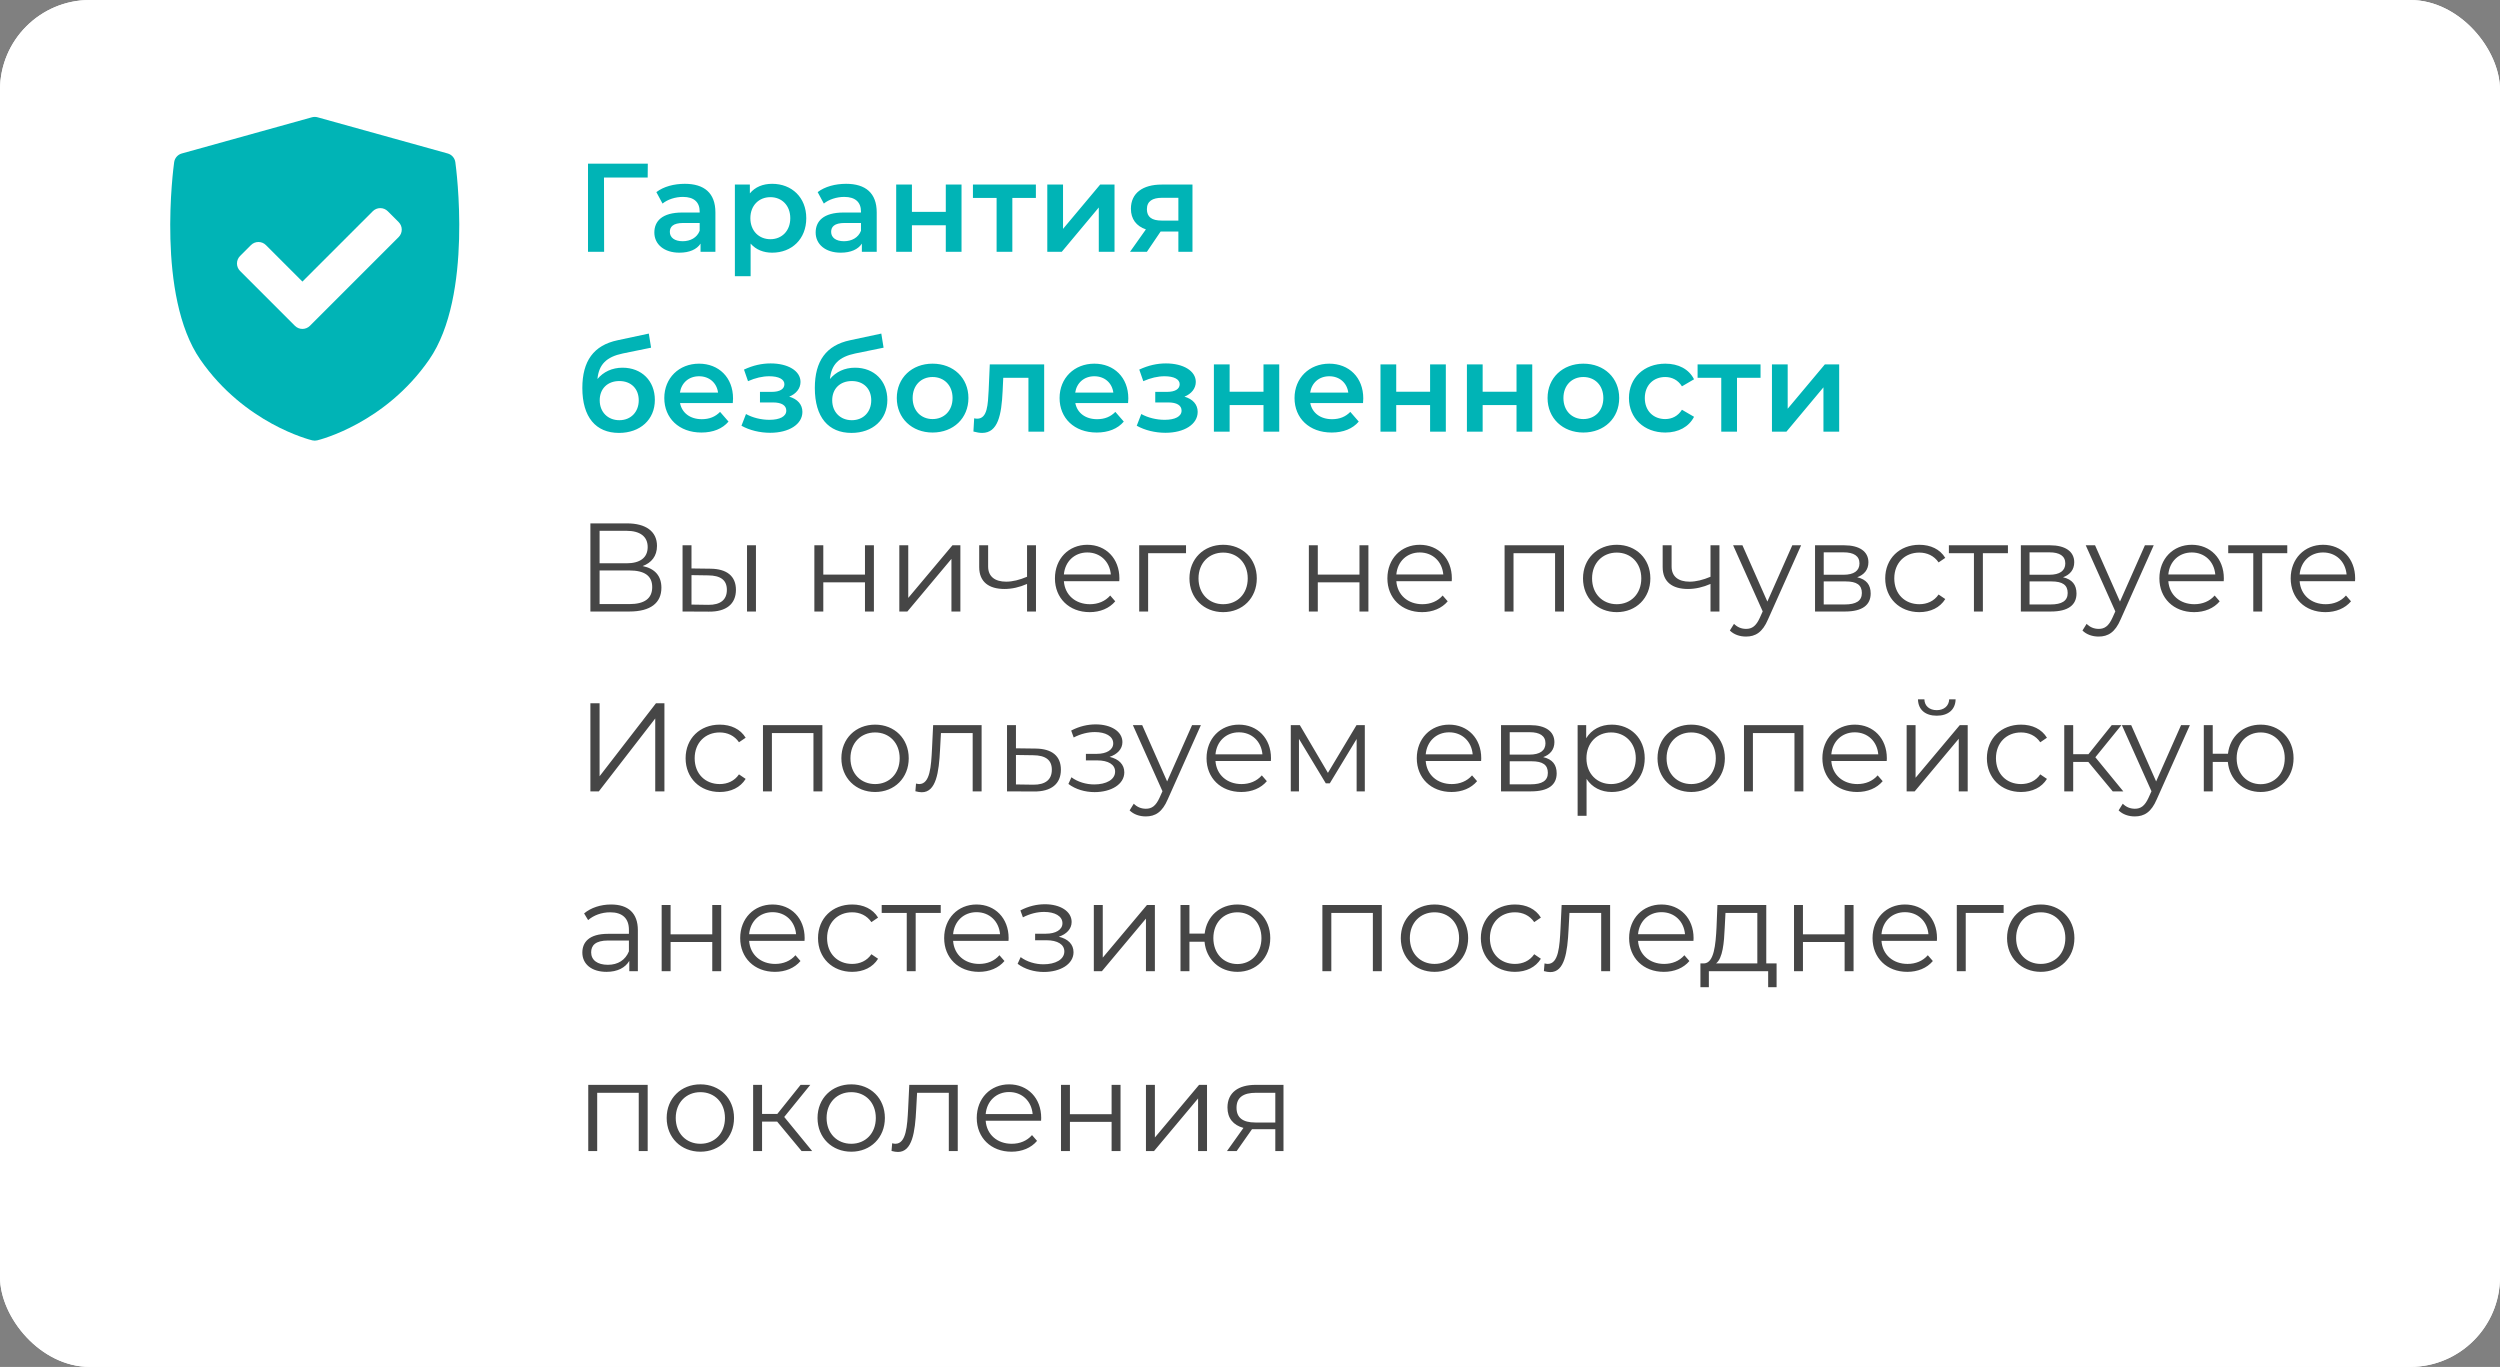
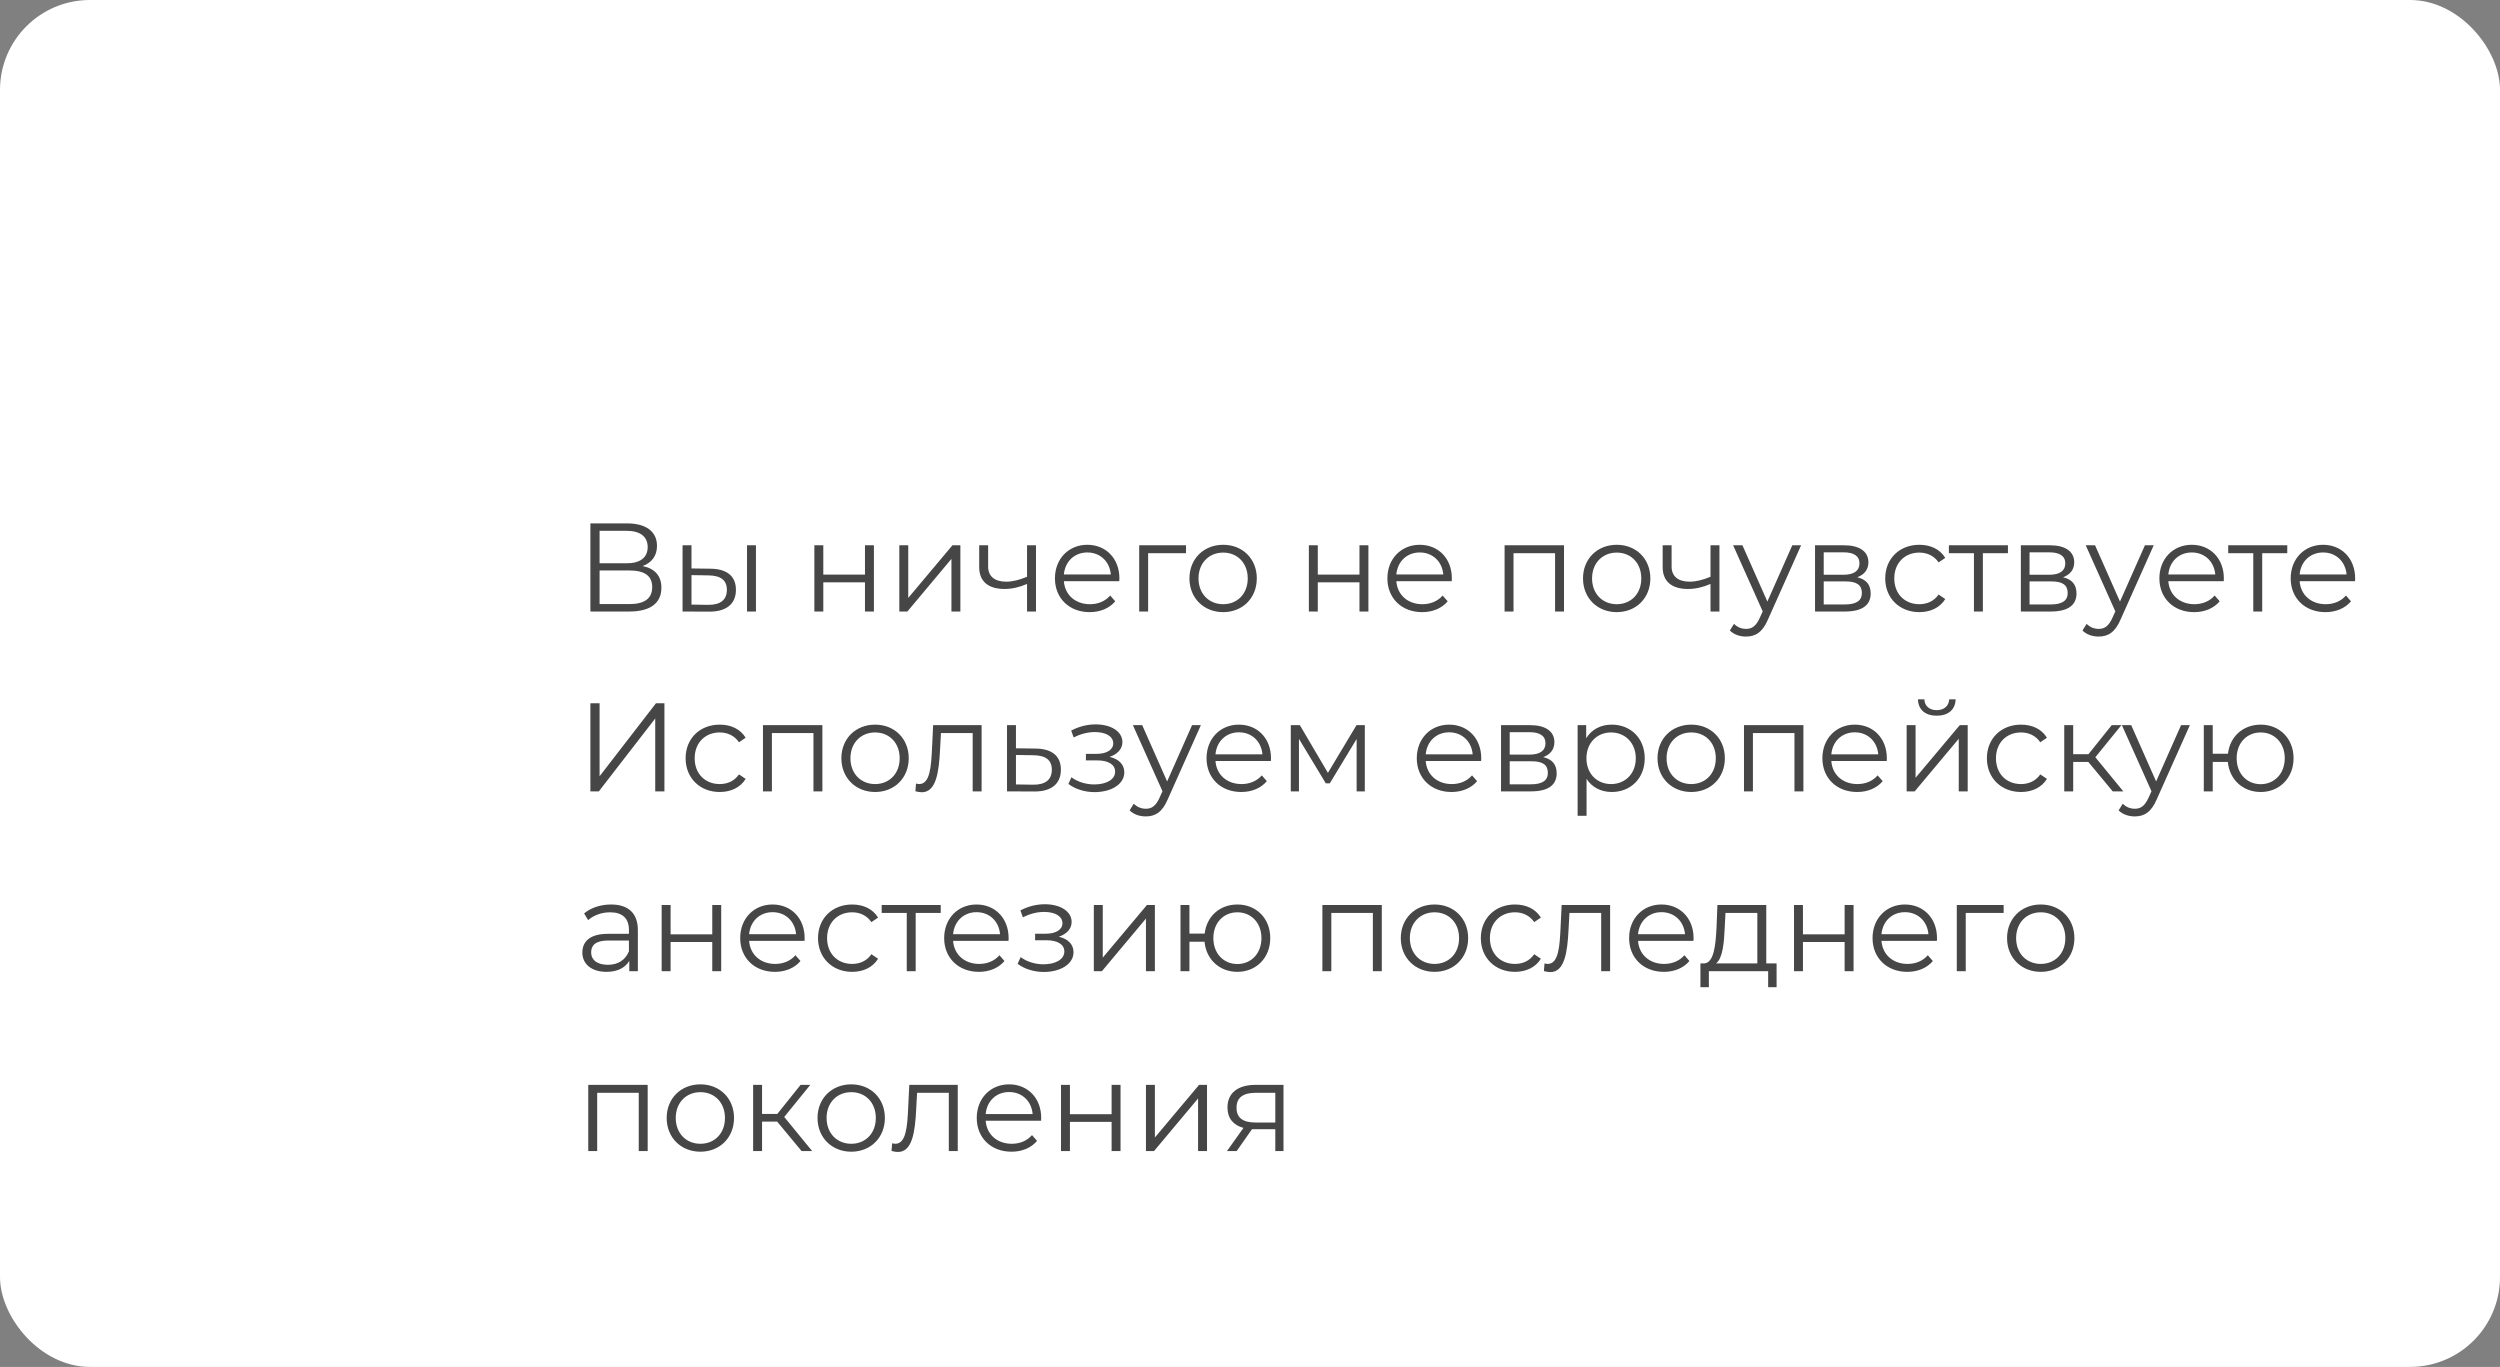
<svg xmlns="http://www.w3.org/2000/svg" width="278" height="152" viewBox="0 0 278 152" fill="none">
  <rect x="0" y="0" width="278" height="152" fill="#808080" stroke="none" />
  <rect width="278" height="152" rx="10" fill="white" />
-   <rect width="278" height="152" rx="10" fill="white" />
-   <path d="M50.634 18.038C50.57 17.574 50.236 17.192 49.784 17.067L35.315 13.043C35.109 12.986 34.891 12.986 34.685 13.043L20.215 17.067C19.764 17.192 19.43 17.574 19.366 18.038C19.282 18.642 17.367 32.9 22.278 39.993C27.182 47.078 34.418 48.893 34.724 48.967C34.814 48.989 34.907 49 35 49C35.093 49 35.185 48.989 35.276 48.967C35.582 48.893 42.817 47.078 47.722 39.993C52.633 32.9 50.718 18.642 50.634 18.038ZM44.331 26.362L34.461 36.232C34.231 36.461 33.93 36.576 33.629 36.576C33.328 36.576 33.027 36.462 32.797 36.232L26.695 30.13C26.475 29.909 26.351 29.61 26.351 29.298C26.351 28.986 26.475 28.686 26.695 28.466L27.907 27.254C28.366 26.795 29.111 26.795 29.571 27.254L33.629 31.313L41.455 23.487C41.676 23.266 41.975 23.142 42.287 23.142C42.599 23.142 42.898 23.266 43.119 23.487L44.331 24.699C44.79 25.158 44.79 25.903 44.331 26.362Z" fill="#00B4B6" />
-   <path d="M72.036 18.2H65.386V28H67.178L67.164 19.74H72.022L72.036 18.2ZM76.151 20.44C74.948 20.44 73.785 20.748 72.987 21.364L73.674 22.638C74.234 22.176 75.102 21.896 75.942 21.896C77.188 21.896 77.803 22.498 77.803 23.52V23.632H75.871C73.603 23.632 72.763 24.612 72.763 25.858C72.763 27.16 73.841 28.098 75.549 28.098C76.669 28.098 77.481 27.734 77.901 27.09V28H79.553V23.618C79.553 21.462 78.308 20.44 76.151 20.44ZM75.913 26.824C75.017 26.824 74.486 26.418 74.486 25.788C74.486 25.242 74.808 24.794 75.998 24.794H77.803V25.662C77.51 26.432 76.767 26.824 75.913 26.824ZM85.863 20.44C84.841 20.44 83.973 20.79 83.385 21.504V20.524H81.719V30.716H83.469V27.09C84.071 27.776 84.911 28.098 85.863 28.098C88.047 28.098 89.657 26.586 89.657 24.262C89.657 21.952 88.047 20.44 85.863 20.44ZM85.667 26.6C84.407 26.6 83.441 25.69 83.441 24.262C83.441 22.834 84.407 21.924 85.667 21.924C86.927 21.924 87.879 22.834 87.879 24.262C87.879 25.69 86.927 26.6 85.667 26.6ZM94.089 20.44C92.885 20.44 91.723 20.748 90.925 21.364L91.611 22.638C92.171 22.176 93.039 21.896 93.879 21.896C95.125 21.896 95.741 22.498 95.741 23.52V23.632H93.809C91.541 23.632 90.701 24.612 90.701 25.858C90.701 27.16 91.779 28.098 93.487 28.098C94.607 28.098 95.419 27.734 95.839 27.09V28H97.491V23.618C97.491 21.462 96.245 20.44 94.089 20.44ZM93.851 26.824C92.955 26.824 92.423 26.418 92.423 25.788C92.423 25.242 92.745 24.794 93.935 24.794H95.741V25.662C95.447 26.432 94.705 26.824 93.851 26.824ZM99.656 28H101.406V25.046H105.172V28H106.922V20.524H105.172V23.562H101.406V20.524H99.656V28ZM115.19 20.524H108.19V22.008H110.822V28H112.572V22.008H115.19V20.524ZM116.459 28H118.069L122.185 23.072V28H123.935V20.524H122.339L118.209 25.452V20.524H116.459V28ZM129.173 20.524C127.087 20.524 125.757 21.462 125.757 23.212C125.757 24.36 126.359 25.144 127.423 25.508L125.659 28H127.535L129.061 25.746H131.035V28H132.603V20.524H129.173ZM129.229 21.994H131.035V24.528H129.173C128.095 24.528 127.535 24.136 127.535 23.268C127.535 22.372 128.151 21.994 129.229 21.994ZM69.222 40.888C68.074 40.888 67.094 41.35 66.436 42.148C66.59 40.524 67.444 39.684 69.25 39.306L72.4 38.662L72.148 37.094L68.676 37.836C66.016 38.396 64.756 40.146 64.756 43.142C64.756 46.404 66.268 48.14 68.83 48.14C71.182 48.14 72.82 46.67 72.82 44.472C72.82 42.358 71.364 40.888 69.222 40.888ZM68.872 46.726C67.584 46.726 66.688 45.816 66.688 44.514C66.688 43.212 67.57 42.372 68.872 42.372C70.16 42.372 71.028 43.212 71.028 44.514C71.028 45.802 70.16 46.726 68.872 46.726ZM81.514 44.304C81.514 41.966 79.918 40.44 77.734 40.44C75.508 40.44 73.87 42.036 73.87 44.262C73.87 46.488 75.494 48.098 78 48.098C79.288 48.098 80.338 47.678 81.01 46.88L80.072 45.802C79.54 46.348 78.882 46.614 78.042 46.614C76.74 46.614 75.83 45.914 75.62 44.822H81.486C81.5 44.654 81.514 44.444 81.514 44.304ZM77.734 41.84C78.882 41.84 79.708 42.582 79.848 43.66H75.606C75.774 42.568 76.6 41.84 77.734 41.84ZM87.757 44.108C88.527 43.8 89.017 43.198 89.017 42.47C89.017 41.238 87.617 40.412 85.699 40.412C84.719 40.412 83.753 40.622 82.731 41.098L83.179 42.386C84.005 42.022 84.789 41.84 85.545 41.84C86.595 41.84 87.225 42.176 87.225 42.722C87.225 43.268 86.707 43.576 85.825 43.576H84.509V44.752H85.965C86.903 44.752 87.435 45.074 87.435 45.662C87.435 46.306 86.721 46.684 85.559 46.684C84.635 46.684 83.683 46.446 82.955 46.04L82.451 47.342C83.347 47.846 84.495 48.126 85.643 48.126C87.729 48.126 89.227 47.188 89.227 45.802C89.227 44.976 88.681 44.374 87.757 44.108ZM95.076 40.888C93.927 40.888 92.948 41.35 92.29 42.148C92.444 40.524 93.297 39.684 95.103 39.306L98.254 38.662L98.001 37.094L94.529 37.836C91.87 38.396 90.609 40.146 90.609 43.142C90.609 46.404 92.121 48.14 94.683 48.14C97.035 48.14 98.674 46.67 98.674 44.472C98.674 42.358 97.218 40.888 95.076 40.888ZM94.725 46.726C93.438 46.726 92.541 45.816 92.541 44.514C92.541 43.212 93.424 42.372 94.725 42.372C96.013 42.372 96.882 43.212 96.882 44.514C96.882 45.802 96.013 46.726 94.725 46.726ZM103.699 48.098C106.023 48.098 107.689 46.502 107.689 44.262C107.689 42.022 106.023 40.44 103.699 40.44C101.403 40.44 99.723 42.022 99.723 44.262C99.723 46.502 101.403 48.098 103.699 48.098ZM103.699 46.6C102.439 46.6 101.487 45.69 101.487 44.262C101.487 42.834 102.439 41.924 103.699 41.924C104.973 41.924 105.925 42.834 105.925 44.262C105.925 45.69 104.973 46.6 103.699 46.6ZM110.064 40.524L109.938 43.408C109.854 44.962 109.812 46.558 108.664 46.558C108.566 46.558 108.454 46.544 108.328 46.516L108.244 47.986C108.608 48.084 108.93 48.14 109.21 48.14C110.974 48.14 111.366 46.152 111.492 43.492L111.562 42.008H114.362V48H116.112V40.524H110.064ZM125.469 44.304C125.469 41.966 123.873 40.44 121.689 40.44C119.463 40.44 117.825 42.036 117.825 44.262C117.825 46.488 119.449 48.098 121.955 48.098C123.243 48.098 124.293 47.678 124.965 46.88L124.027 45.802C123.495 46.348 122.837 46.614 121.997 46.614C120.695 46.614 119.785 45.914 119.575 44.822H125.441C125.455 44.654 125.469 44.444 125.469 44.304ZM121.689 41.84C122.837 41.84 123.663 42.582 123.803 43.66H119.561C119.729 42.568 120.555 41.84 121.689 41.84ZM131.712 44.108C132.482 43.8 132.972 43.198 132.972 42.47C132.972 41.238 131.572 40.412 129.654 40.412C128.674 40.412 127.708 40.622 126.686 41.098L127.134 42.386C127.96 42.022 128.744 41.84 129.5 41.84C130.55 41.84 131.18 42.176 131.18 42.722C131.18 43.268 130.662 43.576 129.78 43.576H128.464V44.752H129.92C130.858 44.752 131.39 45.074 131.39 45.662C131.39 46.306 130.676 46.684 129.514 46.684C128.59 46.684 127.638 46.446 126.91 46.04L126.406 47.342C127.302 47.846 128.45 48.126 129.598 48.126C131.684 48.126 133.182 47.188 133.182 45.802C133.182 44.976 132.636 44.374 131.712 44.108ZM134.985 48H136.735V45.046H140.501V48H142.251V40.524H140.501V43.562H136.735V40.524H134.985V48ZM151.596 44.304C151.596 41.966 150 40.44 147.816 40.44C145.59 40.44 143.952 42.036 143.952 44.262C143.952 46.488 145.576 48.098 148.082 48.098C149.37 48.098 150.42 47.678 151.092 46.88L150.154 45.802C149.622 46.348 148.964 46.614 148.124 46.614C146.822 46.614 145.912 45.914 145.702 44.822H151.568C151.582 44.654 151.596 44.444 151.596 44.304ZM147.816 41.84C148.964 41.84 149.79 42.582 149.93 43.66H145.688C145.856 42.568 146.682 41.84 147.816 41.84ZM153.51 48H155.26V45.046H159.026V48H160.776V40.524H159.026V43.562H155.26V40.524H153.51V48ZM163.121 48H164.871V45.046H168.637V48H170.387V40.524H168.637V43.562H164.871V40.524H163.121V48ZM176.065 48.098C178.389 48.098 180.055 46.502 180.055 44.262C180.055 42.022 178.389 40.44 176.065 40.44C173.769 40.44 172.089 42.022 172.089 44.262C172.089 46.502 173.769 48.098 176.065 48.098ZM176.065 46.6C174.805 46.6 173.853 45.69 173.853 44.262C173.853 42.834 174.805 41.924 176.065 41.924C177.339 41.924 178.291 42.834 178.291 44.262C178.291 45.69 177.339 46.6 176.065 46.6ZM185.185 48.098C186.641 48.098 187.803 47.468 188.377 46.348L187.033 45.564C186.585 46.278 185.913 46.6 185.171 46.6C183.883 46.6 182.903 45.718 182.903 44.262C182.903 42.82 183.883 41.924 185.171 41.924C185.913 41.924 186.585 42.246 187.033 42.96L188.377 42.176C187.803 41.042 186.641 40.44 185.185 40.44C182.819 40.44 181.139 42.022 181.139 44.262C181.139 46.502 182.819 48.098 185.185 48.098ZM195.772 40.524H188.772V42.008H191.404V48H193.154V42.008H195.772V40.524ZM197.041 48H198.651L202.767 43.072V48H204.517V40.524H202.921L198.791 45.452V40.524H197.041V48Z" fill="#00B4B6" />
  <path d="M71.462 62.946C72.442 62.582 73.058 61.84 73.058 60.706C73.058 59.068 71.784 58.2 69.726 58.2H65.652V68H69.992C72.358 68 73.548 67.034 73.548 65.354C73.548 64.052 72.834 63.226 71.462 62.946ZM66.674 59.026H69.67C71.168 59.026 72.022 59.656 72.022 60.832C72.022 62.022 71.168 62.638 69.67 62.638H66.674V59.026ZM69.992 67.174H66.674V63.436H69.992C71.644 63.436 72.526 64.01 72.526 65.284C72.526 66.572 71.644 67.174 69.992 67.174ZM78.994 63.24L76.894 63.212V60.636H75.9V68L78.812 68.014C80.758 68.042 81.836 67.16 81.836 65.592C81.836 64.08 80.842 63.254 78.994 63.24ZM83.068 68H84.062V60.636H83.068V68ZM78.756 67.258L76.894 67.23V63.954L78.756 63.982C80.128 63.996 80.828 64.5 80.828 65.592C80.828 66.698 80.114 67.272 78.756 67.258ZM90.557 68H91.551V64.752H96.185V68H97.179V60.636H96.185V63.898H91.551V60.636H90.557V68ZM100.004 68H100.9L105.8 62.148V68H106.794V60.636H105.912L100.998 66.488V60.636H100.004V68ZM114.207 60.636V64.136C113.381 64.486 112.597 64.682 111.883 64.682C110.651 64.682 109.881 64.122 109.881 63.002V60.636H108.887V63.058C108.887 64.724 109.979 65.494 111.701 65.494C112.527 65.494 113.381 65.298 114.207 64.934V68H115.201V60.636H114.207ZM124.477 64.318C124.477 62.106 122.979 60.58 120.907 60.58C118.835 60.58 117.309 62.134 117.309 64.318C117.309 66.502 118.877 68.07 121.173 68.07C122.335 68.07 123.357 67.65 124.015 66.866L123.455 66.222C122.895 66.866 122.097 67.188 121.201 67.188C119.591 67.188 118.415 66.166 118.303 64.626H124.463C124.463 64.514 124.477 64.402 124.477 64.318ZM120.907 61.434C122.349 61.434 123.399 62.442 123.525 63.884H118.303C118.429 62.442 119.479 61.434 120.907 61.434ZM131.886 60.636H126.678V68H127.672V61.518H131.886V60.636ZM136.018 68.07C138.174 68.07 139.756 66.502 139.756 64.318C139.756 62.134 138.174 60.58 136.018 60.58C133.862 60.58 132.266 62.134 132.266 64.318C132.266 66.502 133.862 68.07 136.018 68.07ZM136.018 67.188C134.45 67.188 133.274 66.04 133.274 64.318C133.274 62.596 134.45 61.448 136.018 61.448C137.586 61.448 138.748 62.596 138.748 64.318C138.748 66.04 137.586 67.188 136.018 67.188ZM145.545 68H146.539V64.752H151.173V68H152.167V60.636H151.173V63.898H146.539V60.636H145.545V68ZM161.446 64.318C161.446 62.106 159.948 60.58 157.876 60.58C155.804 60.58 154.278 62.134 154.278 64.318C154.278 66.502 155.846 68.07 158.142 68.07C159.304 68.07 160.326 67.65 160.984 66.866L160.424 66.222C159.864 66.866 159.066 67.188 158.17 67.188C156.56 67.188 155.384 66.166 155.272 64.626H161.432C161.432 64.514 161.446 64.402 161.446 64.318ZM157.876 61.434C159.318 61.434 160.368 62.442 160.494 63.884H155.272C155.398 62.442 156.448 61.434 157.876 61.434ZM167.31 60.636V68H168.304V61.518H172.924V68H173.918V60.636H167.31ZM179.782 68.07C181.938 68.07 183.52 66.502 183.52 64.318C183.52 62.134 181.938 60.58 179.782 60.58C177.626 60.58 176.03 62.134 176.03 64.318C176.03 66.502 177.626 68.07 179.782 68.07ZM179.782 67.188C178.214 67.188 177.038 66.04 177.038 64.318C177.038 62.596 178.214 61.448 179.782 61.448C181.35 61.448 182.512 62.596 182.512 64.318C182.512 66.04 181.35 67.188 179.782 67.188ZM190.208 60.636V64.136C189.382 64.486 188.598 64.682 187.884 64.682C186.652 64.682 185.882 64.122 185.882 63.002V60.636H184.888V63.058C184.888 64.724 185.98 65.494 187.702 65.494C188.528 65.494 189.382 65.298 190.208 64.934V68H191.202V60.636H190.208ZM199.303 60.636L196.531 66.894L193.759 60.636H192.723L196.013 67.986L195.691 68.7C195.271 69.624 194.823 69.932 194.165 69.932C193.633 69.932 193.185 69.736 192.821 69.372L192.359 70.114C192.807 70.562 193.465 70.786 194.151 70.786C195.201 70.786 195.985 70.324 196.601 68.882L200.283 60.636H199.303ZM206.522 64.192C207.292 63.912 207.768 63.352 207.768 62.526C207.768 61.308 206.746 60.636 205.08 60.636H201.832V68H205.178C207.096 68 208.02 67.272 208.02 65.998C208.02 65.032 207.544 64.43 206.522 64.192ZM202.798 61.42H205.01C206.144 61.42 206.774 61.826 206.774 62.652C206.774 63.478 206.144 63.912 205.01 63.912H202.798V61.42ZM205.136 67.216H202.798V64.654H205.234C206.48 64.654 207.04 65.06 207.04 65.942C207.04 66.824 206.382 67.216 205.136 67.216ZM213.43 68.07C214.676 68.07 215.726 67.566 216.314 66.614L215.572 66.11C215.068 66.852 214.284 67.188 213.43 67.188C211.82 67.188 210.644 66.054 210.644 64.318C210.644 62.596 211.82 61.448 213.43 61.448C214.284 61.448 215.068 61.798 215.572 62.54L216.314 62.036C215.726 61.07 214.676 60.58 213.43 60.58C211.232 60.58 209.636 62.12 209.636 64.318C209.636 66.516 211.232 68.07 213.43 68.07ZM223.282 60.636H216.716V61.518H219.502V68H220.496V61.518H223.282V60.636ZM229.409 64.192C230.179 63.912 230.655 63.352 230.655 62.526C230.655 61.308 229.633 60.636 227.967 60.636H224.719V68H228.065C229.983 68 230.907 67.272 230.907 65.998C230.907 65.032 230.431 64.43 229.409 64.192ZM225.685 61.42H227.897C229.031 61.42 229.661 61.826 229.661 62.652C229.661 63.478 229.031 63.912 227.897 63.912H225.685V61.42ZM228.023 67.216H225.685V64.654H228.121C229.367 64.654 229.927 65.06 229.927 65.942C229.927 66.824 229.269 67.216 228.023 67.216ZM238.514 60.636L235.742 66.894L232.97 60.636H231.934L235.224 67.986L234.902 68.7C234.482 69.624 234.034 69.932 233.376 69.932C232.844 69.932 232.396 69.736 232.032 69.372L231.57 70.114C232.018 70.562 232.676 70.786 233.362 70.786C234.412 70.786 235.196 70.324 235.812 68.882L239.494 60.636H238.514ZM247.292 64.318C247.292 62.106 245.794 60.58 243.722 60.58C241.65 60.58 240.124 62.134 240.124 64.318C240.124 66.502 241.692 68.07 243.988 68.07C245.15 68.07 246.172 67.65 246.83 66.866L246.27 66.222C245.71 66.866 244.912 67.188 244.016 67.188C242.406 67.188 241.23 66.166 241.118 64.626H247.278C247.278 64.514 247.292 64.402 247.292 64.318ZM243.722 61.434C245.164 61.434 246.214 62.442 246.34 63.884H241.118C241.244 62.442 242.294 61.434 243.722 61.434ZM254.344 60.636H247.778V61.518H250.564V68H251.558V61.518H254.344V60.636ZM261.893 64.318C261.893 62.106 260.395 60.58 258.323 60.58C256.251 60.58 254.725 62.134 254.725 64.318C254.725 66.502 256.293 68.07 258.589 68.07C259.751 68.07 260.773 67.65 261.431 66.866L260.871 66.222C260.311 66.866 259.513 67.188 258.617 67.188C257.007 67.188 255.831 66.166 255.719 64.626H261.879C261.879 64.514 261.893 64.402 261.893 64.318ZM258.323 61.434C259.765 61.434 260.815 62.442 260.941 63.884H255.719C255.845 62.442 256.895 61.434 258.323 61.434ZM65.652 88H66.59L72.862 79.894V88H73.884V78.2H72.946L66.674 86.32V78.2H65.652V88ZM80.033 88.07C81.279 88.07 82.329 87.566 82.917 86.614L82.175 86.11C81.671 86.852 80.887 87.188 80.033 87.188C78.423 87.188 77.247 86.054 77.247 84.318C77.247 82.596 78.423 81.448 80.033 81.448C80.887 81.448 81.671 81.798 82.175 82.54L82.917 82.036C82.329 81.07 81.279 80.58 80.033 80.58C77.835 80.58 76.239 82.12 76.239 84.318C76.239 86.516 77.835 88.07 80.033 88.07ZM84.842 80.636V88H85.836V81.518H90.456V88H91.45V80.636H84.842ZM97.313 88.07C99.469 88.07 101.051 86.502 101.051 84.318C101.051 82.134 99.469 80.58 97.313 80.58C95.157 80.58 93.561 82.134 93.561 84.318C93.561 86.502 95.157 88.07 97.313 88.07ZM97.313 87.188C95.745 87.188 94.569 86.04 94.569 84.318C94.569 82.596 95.745 81.448 97.313 81.448C98.881 81.448 100.043 82.596 100.043 84.318C100.043 86.04 98.881 87.188 97.313 87.188ZM103.765 80.636L103.639 83.268C103.541 85.214 103.429 87.188 102.211 87.188C102.113 87.188 101.987 87.16 101.861 87.132L101.791 87.986C102.057 88.056 102.281 88.098 102.505 88.098C104.087 88.098 104.409 85.914 104.535 83.338L104.633 81.518H108.161V88H109.155V80.636H103.765ZM115.144 83.24L112.974 83.212V80.636H111.98V88L114.948 88.014C116.908 88.042 117.972 87.16 117.972 85.592C117.972 84.08 116.992 83.254 115.144 83.24ZM114.892 87.258L112.974 87.23V83.954L114.892 83.982C116.264 83.996 116.964 84.5 116.964 85.592C116.964 86.698 116.25 87.272 114.892 87.258ZM123.385 84.164C124.239 83.884 124.813 83.296 124.813 82.526C124.813 81.322 123.525 80.552 121.845 80.552C120.949 80.552 120.025 80.762 119.115 81.238L119.395 82.008C120.179 81.602 120.991 81.406 121.747 81.406C122.923 81.406 123.791 81.854 123.791 82.666C123.791 83.394 123.035 83.828 121.957 83.828H120.753V84.556H122.013C123.245 84.556 124.001 85.018 124.001 85.802C124.001 86.698 123.007 87.23 121.677 87.23C120.781 87.23 119.829 86.95 119.143 86.432L118.807 87.174C119.591 87.776 120.669 88.084 121.719 88.084C123.553 88.084 125.023 87.216 125.023 85.886C125.023 85.018 124.421 84.402 123.385 84.164ZM132.557 80.636L129.785 86.894L127.013 80.636H125.977L129.267 87.986L128.945 88.7C128.525 89.624 128.077 89.932 127.419 89.932C126.887 89.932 126.439 89.736 126.075 89.372L125.613 90.114C126.061 90.562 126.719 90.786 127.405 90.786C128.455 90.786 129.239 90.324 129.855 88.882L133.537 80.636H132.557ZM141.335 84.318C141.335 82.106 139.837 80.58 137.765 80.58C135.693 80.58 134.167 82.134 134.167 84.318C134.167 86.502 135.735 88.07 138.031 88.07C139.193 88.07 140.215 87.65 140.873 86.866L140.313 86.222C139.753 86.866 138.955 87.188 138.059 87.188C136.449 87.188 135.273 86.166 135.161 84.626H141.321C141.321 84.514 141.335 84.402 141.335 84.318ZM137.765 81.434C139.207 81.434 140.257 82.442 140.383 83.884H135.161C135.287 82.442 136.337 81.434 137.765 81.434ZM150.843 80.636L147.665 85.942L144.543 80.636H143.535V88H144.445V82.162L147.427 87.104H147.875L150.857 82.176V88H151.767V80.636H150.843ZM164.714 84.318C164.714 82.106 163.216 80.58 161.144 80.58C159.072 80.58 157.546 82.134 157.546 84.318C157.546 86.502 159.114 88.07 161.41 88.07C162.572 88.07 163.594 87.65 164.252 86.866L163.692 86.222C163.132 86.866 162.334 87.188 161.438 87.188C159.828 87.188 158.652 86.166 158.54 84.626H164.7C164.7 84.514 164.714 84.402 164.714 84.318ZM161.144 81.434C162.586 81.434 163.636 82.442 163.762 83.884H158.54C158.666 82.442 159.716 81.434 161.144 81.434ZM171.604 84.192C172.374 83.912 172.85 83.352 172.85 82.526C172.85 81.308 171.828 80.636 170.162 80.636H166.914V88H170.26C172.178 88 173.102 87.272 173.102 85.998C173.102 85.032 172.626 84.43 171.604 84.192ZM167.88 81.42H170.092C171.226 81.42 171.856 81.826 171.856 82.652C171.856 83.478 171.226 83.912 170.092 83.912H167.88V81.42ZM170.218 87.216H167.88V84.654H170.316C171.562 84.654 172.122 85.06 172.122 85.942C172.122 86.824 171.464 87.216 170.218 87.216ZM179.226 80.58C178.008 80.58 176.986 81.112 176.384 82.092V80.636H175.432V90.716H176.426V86.614C177.042 87.566 178.05 88.07 179.226 88.07C181.326 88.07 182.894 86.558 182.894 84.318C182.894 82.092 181.326 80.58 179.226 80.58ZM179.156 87.188C177.588 87.188 176.412 86.04 176.412 84.318C176.412 82.61 177.588 81.448 179.156 81.448C180.71 81.448 181.9 82.61 181.9 84.318C181.9 86.04 180.71 87.188 179.156 87.188ZM188.067 88.07C190.223 88.07 191.805 86.502 191.805 84.318C191.805 82.134 190.223 80.58 188.067 80.58C185.911 80.58 184.315 82.134 184.315 84.318C184.315 86.502 185.911 88.07 188.067 88.07ZM188.067 87.188C186.499 87.188 185.323 86.04 185.323 84.318C185.323 82.596 186.499 81.448 188.067 81.448C189.635 81.448 190.797 82.596 190.797 84.318C190.797 86.04 189.635 87.188 188.067 87.188ZM193.93 80.636V88H194.924V81.518H199.544V88H200.538V80.636H193.93ZM209.817 84.318C209.817 82.106 208.319 80.58 206.247 80.58C204.175 80.58 202.649 82.134 202.649 84.318C202.649 86.502 204.217 88.07 206.513 88.07C207.675 88.07 208.697 87.65 209.355 86.866L208.795 86.222C208.235 86.866 207.437 87.188 206.541 87.188C204.931 87.188 203.755 86.166 203.643 84.626H209.803C209.803 84.514 209.817 84.402 209.817 84.318ZM206.247 81.434C207.689 81.434 208.739 82.442 208.865 83.884H203.643C203.769 82.442 204.819 81.434 206.247 81.434ZM215.364 79.586C216.61 79.586 217.436 78.942 217.464 77.766H216.75C216.722 78.508 216.162 78.97 215.364 78.97C214.566 78.97 214.006 78.508 213.992 77.766H213.278C213.306 78.942 214.118 79.586 215.364 79.586ZM212.018 88H212.914L217.814 82.148V88H218.808V80.636H217.926L213.012 86.488V80.636H212.018V88ZM224.736 88.07C225.982 88.07 227.032 87.566 227.62 86.614L226.878 86.11C226.374 86.852 225.59 87.188 224.736 87.188C223.126 87.188 221.95 86.054 221.95 84.318C221.95 82.596 223.126 81.448 224.736 81.448C225.59 81.448 226.374 81.798 226.878 82.54L227.62 82.036C227.032 81.07 225.982 80.58 224.736 80.58C222.538 80.58 220.942 82.12 220.942 84.318C220.942 86.516 222.538 88.07 224.736 88.07ZM234.935 88H236.111L233.003 84.206L235.901 80.636H234.823L232.233 83.87H230.539V80.636H229.545V88H230.539V84.724H232.219L234.935 88ZM242.534 80.636L239.762 86.894L236.99 80.636H235.954L239.244 87.986L238.922 88.7C238.502 89.624 238.054 89.932 237.396 89.932C236.864 89.932 236.416 89.736 236.052 89.372L235.59 90.114C236.038 90.562 236.696 90.786 237.382 90.786C238.432 90.786 239.216 90.324 239.832 88.882L243.514 80.636H242.534ZM251.39 80.58C249.444 80.58 247.974 81.882 247.75 83.814H246.056V80.636H245.062V88H246.056V84.724H247.736C247.918 86.698 249.416 88.07 251.39 88.07C253.49 88.07 255.044 86.502 255.044 84.318C255.044 82.12 253.49 80.58 251.39 80.58ZM251.39 87.202C249.864 87.202 248.716 86.04 248.716 84.318C248.716 82.596 249.864 81.448 251.39 81.448C252.902 81.448 254.064 82.596 254.064 84.318C254.064 86.04 252.902 87.202 251.39 87.202ZM67.948 100.58C66.786 100.58 65.694 100.944 64.952 101.574L65.4 102.316C66.002 101.784 66.898 101.448 67.85 101.448C69.222 101.448 69.936 102.134 69.936 103.394V103.842H67.598C65.484 103.842 64.756 104.794 64.756 105.928C64.756 107.202 65.778 108.07 67.444 108.07C68.662 108.07 69.53 107.608 69.978 106.852V108H70.93V103.436C70.93 101.532 69.852 100.58 67.948 100.58ZM67.598 107.286C66.422 107.286 65.736 106.754 65.736 105.9C65.736 105.144 66.198 104.584 67.626 104.584H69.936V105.788C69.544 106.754 68.718 107.286 67.598 107.286ZM73.576 108H74.57V104.752H79.204V108H80.198V100.636H79.204V103.898H74.57V100.636H73.576V108ZM89.477 104.318C89.477 102.106 87.979 100.58 85.907 100.58C83.835 100.58 82.309 102.134 82.309 104.318C82.309 106.502 83.877 108.07 86.173 108.07C87.335 108.07 88.357 107.65 89.015 106.866L88.455 106.222C87.895 106.866 87.097 107.188 86.201 107.188C84.591 107.188 83.415 106.166 83.303 104.626H89.463C89.463 104.514 89.477 104.402 89.477 104.318ZM85.907 101.434C87.349 101.434 88.399 102.442 88.525 103.884H83.303C83.429 102.442 84.479 101.434 85.907 101.434ZM94.758 108.07C96.004 108.07 97.054 107.566 97.642 106.614L96.9 106.11C96.396 106.852 95.612 107.188 94.758 107.188C93.148 107.188 91.972 106.054 91.972 104.318C91.972 102.596 93.148 101.448 94.758 101.448C95.612 101.448 96.396 101.798 96.9 102.54L97.642 102.036C97.054 101.07 96.004 100.58 94.758 100.58C92.56 100.58 90.964 102.12 90.964 104.318C90.964 106.516 92.56 108.07 94.758 108.07ZM104.61 100.636H98.044V101.518H100.83V108H101.824V101.518H104.61V100.636ZM112.159 104.318C112.159 102.106 110.661 100.58 108.589 100.58C106.517 100.58 104.991 102.134 104.991 104.318C104.991 106.502 106.559 108.07 108.855 108.07C110.017 108.07 111.039 107.65 111.697 106.866L111.137 106.222C110.577 106.866 109.779 107.188 108.883 107.188C107.273 107.188 106.097 106.166 105.985 104.626H112.145C112.145 104.514 112.159 104.402 112.159 104.318ZM108.589 101.434C110.031 101.434 111.081 102.442 111.207 103.884H105.985C106.111 102.442 107.161 101.434 108.589 101.434ZM117.738 104.164C118.592 103.884 119.166 103.296 119.166 102.526C119.166 101.322 117.878 100.552 116.198 100.552C115.302 100.552 114.378 100.762 113.468 101.238L113.748 102.008C114.532 101.602 115.344 101.406 116.1 101.406C117.276 101.406 118.144 101.854 118.144 102.666C118.144 103.394 117.388 103.828 116.31 103.828H115.106V104.556H116.366C117.598 104.556 118.354 105.018 118.354 105.802C118.354 106.698 117.36 107.23 116.03 107.23C115.134 107.23 114.182 106.95 113.496 106.432L113.16 107.174C113.944 107.776 115.022 108.084 116.072 108.084C117.906 108.084 119.376 107.216 119.376 105.886C119.376 105.018 118.774 104.402 117.738 104.164ZM121.633 108H122.529L127.429 102.148V108H128.423V100.636H127.541L122.627 106.488V100.636H121.633V108ZM137.599 100.58C135.653 100.58 134.183 101.882 133.959 103.814H132.265V100.636H131.271V108H132.265V104.724H133.945C134.127 106.698 135.625 108.07 137.599 108.07C139.699 108.07 141.253 106.502 141.253 104.318C141.253 102.12 139.699 100.58 137.599 100.58ZM137.599 107.202C136.073 107.202 134.925 106.04 134.925 104.318C134.925 102.596 136.073 101.448 137.599 101.448C139.111 101.448 140.273 102.596 140.273 104.318C140.273 106.04 139.111 107.202 137.599 107.202ZM147.049 100.636V108H148.043V101.518H152.663V108H153.657V100.636H147.049ZM159.52 108.07C161.676 108.07 163.258 106.502 163.258 104.318C163.258 102.134 161.676 100.58 159.52 100.58C157.364 100.58 155.768 102.134 155.768 104.318C155.768 106.502 157.364 108.07 159.52 108.07ZM159.52 107.188C157.952 107.188 156.776 106.04 156.776 104.318C156.776 102.596 157.952 101.448 159.52 101.448C161.088 101.448 162.25 102.596 162.25 104.318C162.25 106.04 161.088 107.188 159.52 107.188ZM168.463 108.07C169.709 108.07 170.759 107.566 171.347 106.614L170.605 106.11C170.101 106.852 169.317 107.188 168.463 107.188C166.853 107.188 165.677 106.054 165.677 104.318C165.677 102.596 166.853 101.448 168.463 101.448C169.317 101.448 170.101 101.798 170.605 102.54L171.347 102.036C170.759 101.07 169.709 100.58 168.463 100.58C166.265 100.58 164.669 102.12 164.669 104.318C164.669 106.516 166.265 108.07 168.463 108.07ZM173.655 100.636L173.529 103.268C173.431 105.214 173.319 107.188 172.101 107.188C172.003 107.188 171.877 107.16 171.751 107.132L171.681 107.986C171.947 108.056 172.171 108.098 172.395 108.098C173.977 108.098 174.299 105.914 174.425 103.338L174.523 101.518H178.051V108H179.045V100.636H173.655ZM188.325 104.318C188.325 102.106 186.827 100.58 184.755 100.58C182.683 100.58 181.157 102.134 181.157 104.318C181.157 106.502 182.725 108.07 185.021 108.07C186.183 108.07 187.205 107.65 187.863 106.866L187.303 106.222C186.743 106.866 185.945 107.188 185.049 107.188C183.439 107.188 182.263 106.166 182.151 104.626H188.311C188.311 104.514 188.325 104.402 188.325 104.318ZM184.755 101.434C186.197 101.434 187.247 102.442 187.373 103.884H182.151C182.277 102.442 183.327 101.434 184.755 101.434ZM196.409 107.132V100.636H190.977L190.879 103.1C190.781 105.088 190.599 107.062 189.507 107.132H189.087V109.778H190.025V108H196.619V109.778H197.557V107.132H196.409ZM191.789 103.156L191.873 101.518H195.415V107.132H190.823C191.565 106.572 191.719 104.836 191.789 103.156ZM199.494 108H200.488V104.752H205.122V108H206.116V100.636H205.122V103.898H200.488V100.636H199.494V108ZM215.395 104.318C215.395 102.106 213.897 100.58 211.825 100.58C209.753 100.58 208.227 102.134 208.227 104.318C208.227 106.502 209.795 108.07 212.091 108.07C213.253 108.07 214.275 107.65 214.933 106.866L214.373 106.222C213.813 106.866 213.015 107.188 212.119 107.188C210.509 107.188 209.333 106.166 209.221 104.626H215.381C215.381 104.514 215.395 104.402 215.395 104.318ZM211.825 101.434C213.267 101.434 214.317 102.442 214.443 103.884H209.221C209.347 102.442 210.397 101.434 211.825 101.434ZM222.804 100.636H217.596V108H218.59V101.518H222.804V100.636ZM226.936 108.07C229.092 108.07 230.674 106.502 230.674 104.318C230.674 102.134 229.092 100.58 226.936 100.58C224.78 100.58 223.184 102.134 223.184 104.318C223.184 106.502 224.78 108.07 226.936 108.07ZM226.936 107.188C225.368 107.188 224.192 106.04 224.192 104.318C224.192 102.596 225.368 101.448 226.936 101.448C228.504 101.448 229.666 102.596 229.666 104.318C229.666 106.04 228.504 107.188 226.936 107.188ZM65.414 120.636V128H66.408V121.518H71.028V128H72.022V120.636H65.414ZM77.886 128.07C80.042 128.07 81.624 126.502 81.624 124.318C81.624 122.134 80.042 120.58 77.886 120.58C75.73 120.58 74.134 122.134 74.134 124.318C74.134 126.502 75.73 128.07 77.886 128.07ZM77.886 127.188C76.318 127.188 75.142 126.04 75.142 124.318C75.142 122.596 76.318 121.448 77.886 121.448C79.454 121.448 80.616 122.596 80.616 124.318C80.616 126.04 79.454 127.188 77.886 127.188ZM89.138 128H90.314L87.206 124.206L90.104 120.636H89.026L86.436 123.87H84.742V120.636H83.748V128H84.742V124.724H86.422L89.138 128ZM94.661 128.07C96.817 128.07 98.399 126.502 98.399 124.318C98.399 122.134 96.817 120.58 94.661 120.58C92.505 120.58 90.909 122.134 90.909 124.318C90.909 126.502 92.505 128.07 94.661 128.07ZM94.661 127.188C93.093 127.188 91.917 126.04 91.917 124.318C91.917 122.596 93.093 121.448 94.661 121.448C96.229 121.448 97.391 122.596 97.391 124.318C97.391 126.04 96.229 127.188 94.661 127.188ZM101.112 120.636L100.986 123.268C100.888 125.214 100.776 127.188 99.558 127.188C99.46 127.188 99.334 127.16 99.208 127.132L99.138 127.986C99.404 128.056 99.628 128.098 99.852 128.098C101.434 128.098 101.756 125.914 101.882 123.338L101.98 121.518H105.508V128H106.502V120.636H101.112ZM115.782 124.318C115.782 122.106 114.284 120.58 112.212 120.58C110.14 120.58 108.614 122.134 108.614 124.318C108.614 126.502 110.182 128.07 112.478 128.07C113.64 128.07 114.662 127.65 115.32 126.866L114.76 126.222C114.2 126.866 113.402 127.188 112.506 127.188C110.896 127.188 109.72 126.166 109.608 124.626H115.768C115.768 124.514 115.782 124.402 115.782 124.318ZM112.212 121.434C113.654 121.434 114.704 122.442 114.83 123.884H109.608C109.734 122.442 110.784 121.434 112.212 121.434ZM117.982 128H118.976V124.752H123.61V128H124.604V120.636H123.61V123.898H118.976V120.636H117.982V128ZM127.43 128H128.326L133.226 122.148V128H134.22V120.636H133.338L128.424 126.488V120.636H127.43V128ZM139.63 120.636C137.726 120.636 136.494 121.476 136.494 123.156C136.494 124.346 137.138 125.116 138.272 125.424L136.438 128H137.516L139.224 125.564H139.504H141.814V128H142.724V120.636H139.63ZM137.502 123.184C137.502 122.008 138.286 121.518 139.658 121.518H141.814V124.822H139.588C138.216 124.822 137.502 124.304 137.502 123.184Z" fill="#464646" />
</svg>